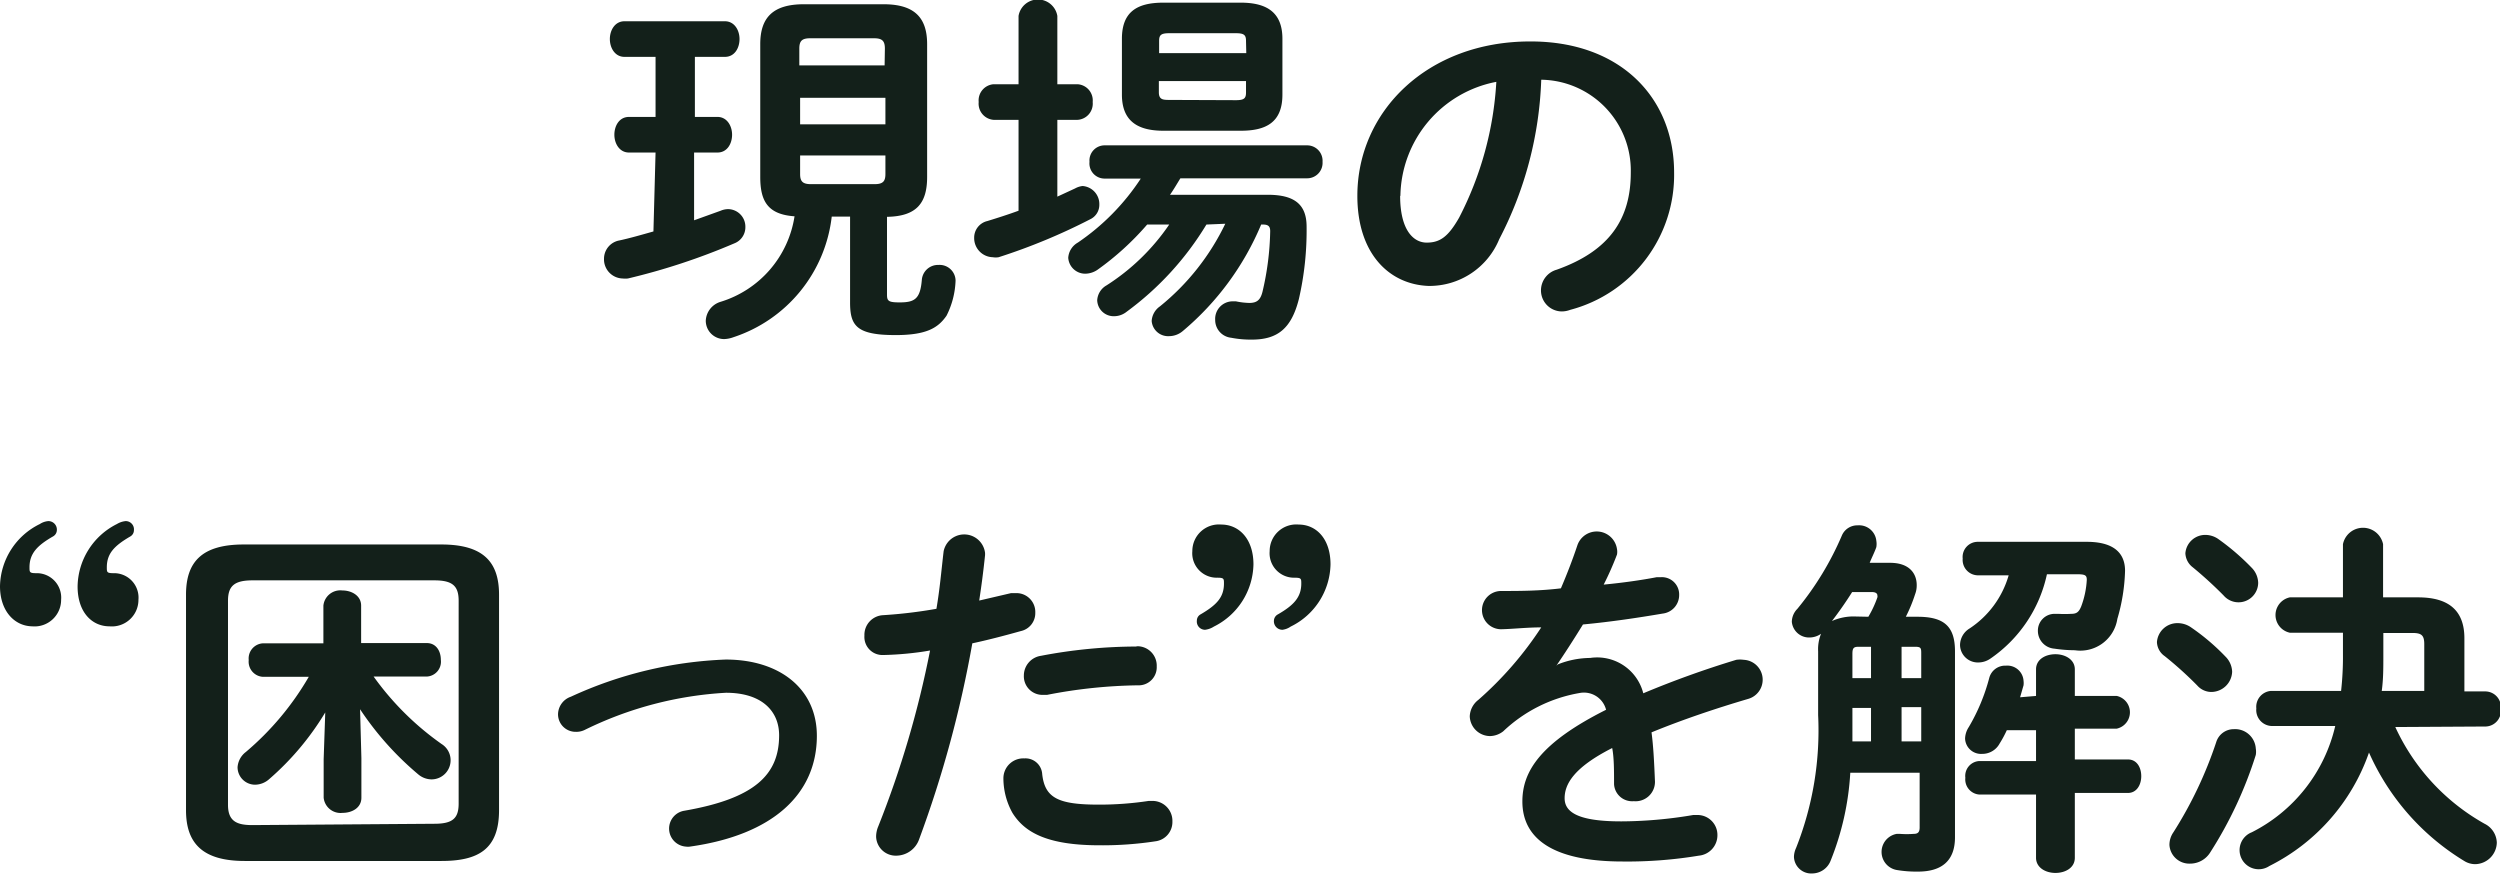
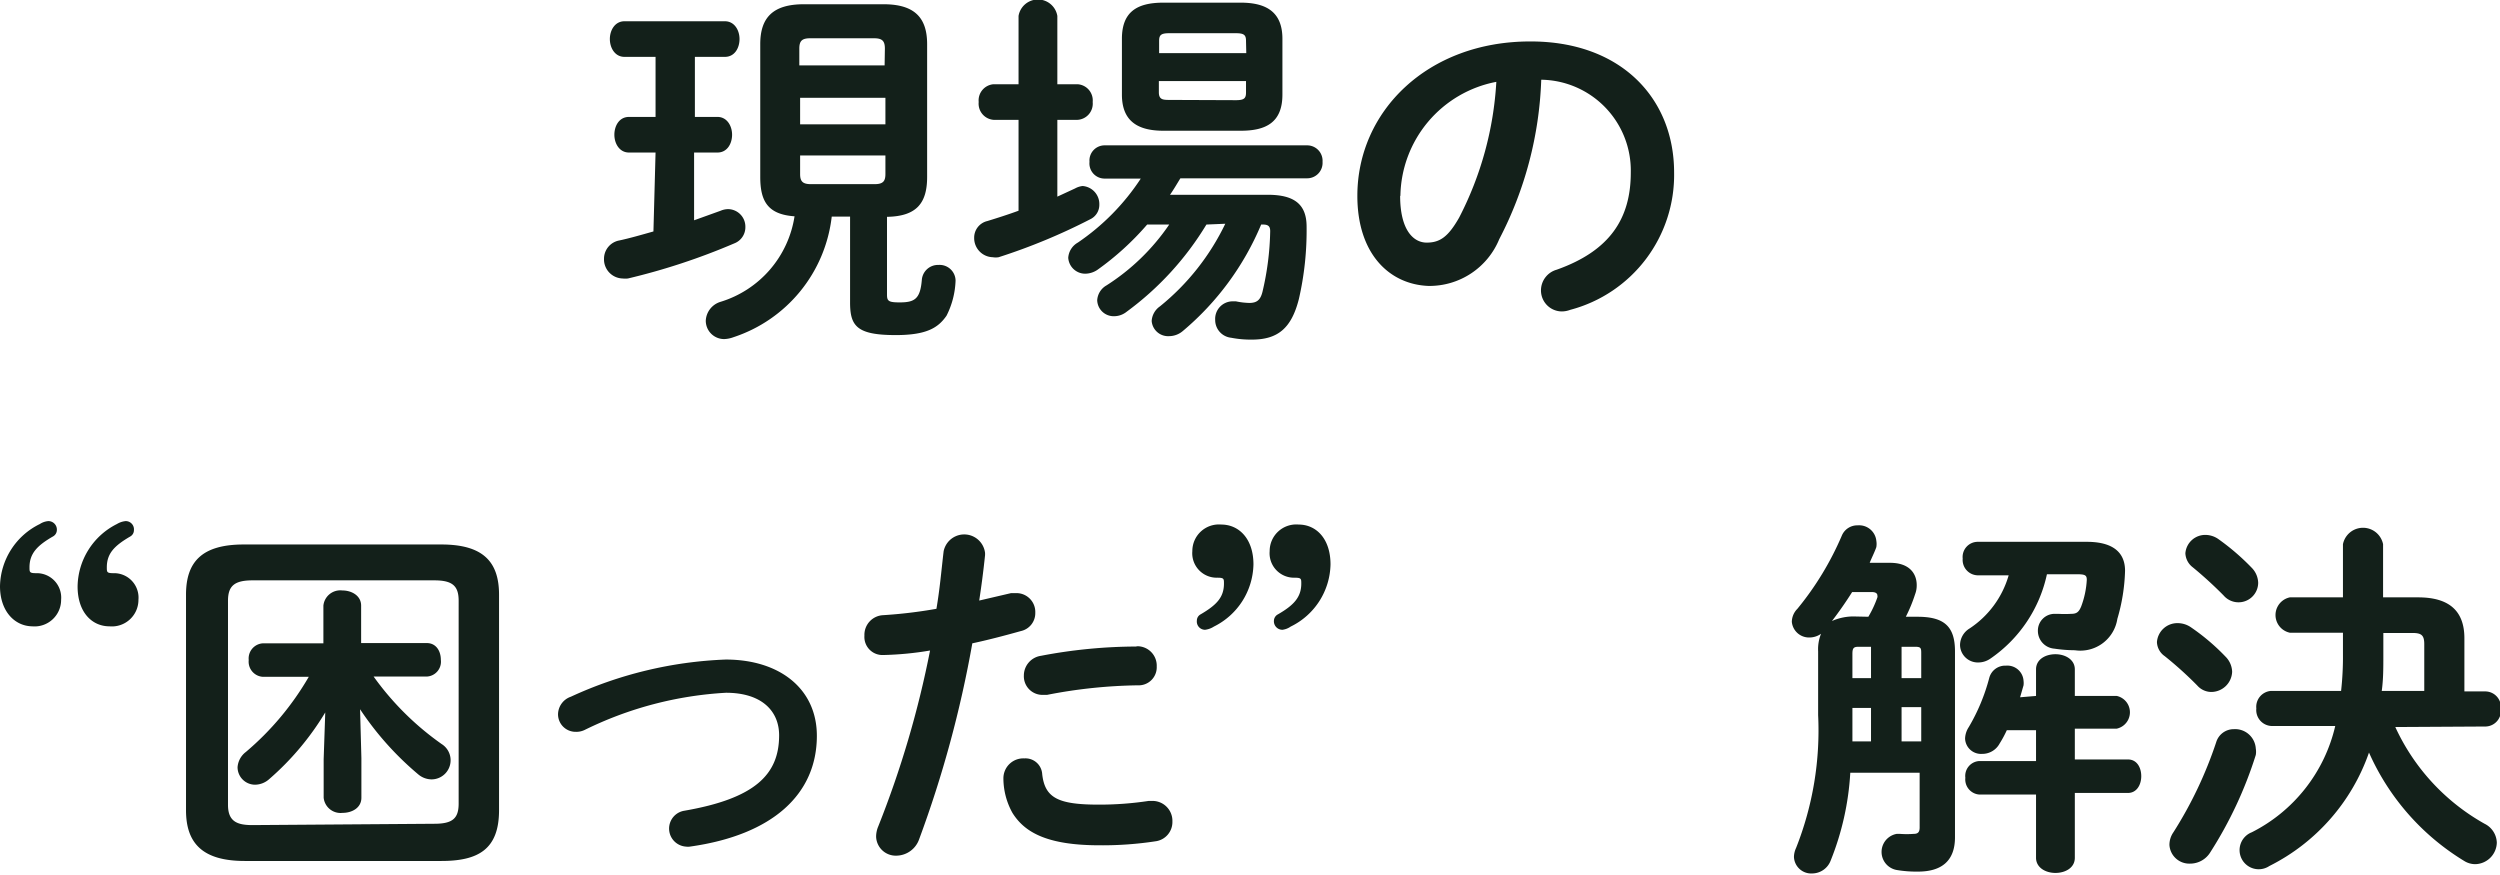
<svg xmlns="http://www.w3.org/2000/svg" id="レイヤー_1" data-name="レイヤー 1" viewBox="0 0 94.08 32.92">
  <defs>
    <style>.cls-1{fill:#13201a;}</style>
  </defs>
  <title>nav_li_04</title>
  <path class="cls-1" d="M24.67,5.74h-1c-.36,0-.55-.34-.55-.67s.18-.67.55-.67h1V2.14H23.5c-.36,0-.55-.34-.55-.67S23.14.8,23.5.8h3.78c.36,0,.55.34.55.67s-.18.67-.55.67H26.15V4.4H27c.36,0,.55.34.55.67s-.18.67-.55.67h-.88V8.29l1-.36a.73.73,0,0,1,.29-.06.66.66,0,0,1,.64.67.65.65,0,0,1-.42.62,24.48,24.48,0,0,1-4,1.32.93.93,0,0,1-.2,0,.72.72,0,0,1-.7-.74.7.7,0,0,1,.57-.69c.38-.08.83-.21,1.29-.34Zm6.63,2.41a5.43,5.43,0,0,1-3.7,4.54,1.11,1.11,0,0,1-.34.07.69.69,0,0,1-.7-.7.78.78,0,0,1,.55-.7,4,4,0,0,0,2.79-3.22c-1-.07-1.29-.56-1.29-1.48v-5c0-1,.48-1.5,1.64-1.5h3c1.15,0,1.64.49,1.64,1.5v5c0,1-.41,1.48-1.51,1.5v2.93c0,.24.06.29.48.29.57,0,.77-.14.83-.84a.61.61,0,0,1,.63-.57.6.6,0,0,1,.64.59,3.15,3.15,0,0,1-.34,1.32c-.31.45-.74.73-1.91.73-1.47,0-1.72-.34-1.72-1.23V8.15Zm2-6.32c0-.29-.1-.39-.41-.39h-2.4c-.31,0-.41.1-.41.39v.63h3.21ZM30.11,4.68h3.21v-1H30.11Zm2.8,2.25c.31,0,.41-.1.41-.38v-.7H30.11v.7c0,.28.1.38.41.38Z" />
  <path class="cls-1" d="M38.33,4.51h-.94a.61.61,0,0,1-.56-.67.61.61,0,0,1,.56-.67h.94V.6a.74.74,0,0,1,1.46,0V3.17h.76a.61.61,0,0,1,.57.67.61.61,0,0,1-.57.67h-.76V7.4l.67-.31A.75.75,0,0,1,40.74,7a.68.68,0,0,1,.63.7.6.6,0,0,1-.34.55,22.56,22.56,0,0,1-3.45,1.43.66.66,0,0,1-.22,0,.72.72,0,0,1-.7-.73.64.64,0,0,1,.49-.63c.36-.11.77-.24,1.18-.39ZM45.4,8.45a11.35,11.35,0,0,1-3,3.28.76.76,0,0,1-.48.17.62.62,0,0,1-.63-.6.69.69,0,0,1,.35-.56A8.15,8.15,0,0,0,44,8.45h-.83a10.52,10.52,0,0,1-1.88,1.71.84.84,0,0,1-.45.14.64.64,0,0,1-.64-.6.71.71,0,0,1,.36-.57,8.61,8.61,0,0,0,2.37-2.41H41.59A.57.57,0,0,1,41,6.09a.57.57,0,0,1,.56-.62H49.2a.58.58,0,0,1,.57.62.58.58,0,0,1-.57.62H44.42c-.13.21-.25.42-.39.62h3.68c1,0,1.46.36,1.46,1.2a11.53,11.53,0,0,1-.29,2.72c-.28,1.11-.8,1.53-1.77,1.53a3.83,3.83,0,0,1-.78-.07.67.67,0,0,1-.6-.67.66.66,0,0,1,.64-.7h.14a2.78,2.78,0,0,0,.5.06c.28,0,.42-.1.5-.42A10.65,10.65,0,0,0,47.8,8.7c0-.18-.07-.25-.27-.25h-.07a10.54,10.54,0,0,1-2.94,4,.8.8,0,0,1-.52.2.62.62,0,0,1-.66-.57.72.72,0,0,1,.31-.55,9,9,0,0,0,2.46-3.11ZM43.78,4.92c-1,0-1.56-.39-1.56-1.36V1.46c0-1,.55-1.36,1.56-1.36h2.91c1,0,1.57.38,1.57,1.36v2.1c0,1.05-.62,1.36-1.57,1.36Zm3.11-3.38c0-.22-.07-.29-.38-.29H44c-.31,0-.38.07-.38.29V2h3.28Zm-.38,2.23c.31,0,.38-.07.38-.29V3.05H43.61v.42c0,.27.14.29.38.29Z" />
  <path class="cls-1" d="M51.08,7.37c0-3.19,2.65-5.81,6.5-5.81C61,1.55,63,3.7,63,6.49a5.25,5.25,0,0,1-3.91,5.17.91.91,0,0,1-.32.06.79.79,0,0,1-.78-.8.81.81,0,0,1,.59-.77c2-.71,2.79-1.92,2.79-3.66A3.42,3.42,0,0,0,58,3a14,14,0,0,1-1.58,6,2.84,2.84,0,0,1-2.67,1.76C52.28,10.7,51.08,9.55,51.08,7.37Zm1.61,0c0,1.29.5,1.76,1,1.76s.81-.22,1.22-.94a12.68,12.68,0,0,0,1.4-5.11A4.44,4.44,0,0,0,52.7,7.37Z" />
  <path class="cls-1" d="M1.82,19.61a.32.32,0,0,1,.32.34.28.28,0,0,1-.15.24c-.59.34-.88.64-.88,1.16,0,.18,0,.22.25.22a.92.92,0,0,1,.94,1,1,1,0,0,1-1.09,1C.55,23.56,0,23,0,22.06a2.66,2.66,0,0,1,1.5-2.34A.68.68,0,0,1,1.82,19.61Zm2.91,0a.31.31,0,0,1,.31.34.27.27,0,0,1-.14.24c-.6.35-.88.64-.88,1.16,0,.18,0,.22.25.22a.92.92,0,0,1,.94,1,1,1,0,0,1-1.09,1c-.66,0-1.2-.53-1.2-1.5A2.67,2.67,0,0,1,4.4,19.72.78.78,0,0,1,4.73,19.61Z" />
  <path class="cls-1" d="M9.21,32.4C7.63,32.4,7,31.74,7,30.49V22.38c0-1.23.59-1.89,2.17-1.89h7.44c1.58,0,2.17.66,2.17,1.89v8.11c0,1.47-.78,1.91-2.17,1.91ZM16.35,31c.69,0,.91-.21.91-.76V22.61c0-.55-.22-.77-.91-.77H9.5c-.69,0-.92.22-.92.77v7.68c0,.63.35.76.92.76Zm-2.75-2.47v1.49c0,.38-.35.57-.71.57a.64.64,0,0,1-.71-.57V28.57l.06-1.76a10.43,10.43,0,0,1-2.11,2.51.81.81,0,0,1-.53.21.66.66,0,0,1-.66-.66.79.79,0,0,1,.31-.57,10.78,10.78,0,0,0,2.37-2.83H9.89a.57.57,0,0,1-.53-.63.57.57,0,0,1,.53-.63h2.28V22.79a.64.64,0,0,1,.71-.57c.36,0,.71.2.71.57V24.2h2.47c.36,0,.53.31.53.63a.56.56,0,0,1-.53.63h-2A10.75,10.75,0,0,0,16.62,28a.72.72,0,0,1-.38,1.33.79.79,0,0,1-.49-.18,11.5,11.5,0,0,1-2.2-2.46Z" />
  <path class="cls-1" d="M30.74,27.69c0,2.18-1.64,3.73-4.78,4.17a.46.46,0,0,1-.14,0,.68.68,0,0,1-.07-1.35c2.66-.46,3.57-1.36,3.57-2.84,0-.9-.64-1.6-2-1.6A13.75,13.75,0,0,0,22,27.47a.72.72,0,0,1-.34.07.66.66,0,0,1-.66-.66.71.71,0,0,1,.48-.66,15.26,15.26,0,0,1,5.83-1.4C29.34,24.82,30.74,25.92,30.74,27.69Z" />
  <path class="cls-1" d="M33.23,24.65a.68.68,0,0,1-.7-.73.74.74,0,0,1,.71-.77,17.81,17.81,0,0,0,2-.24c.13-.77.18-1.39.27-2.16a.79.79,0,0,1,1.56.06v.08c-.07.67-.14,1.18-.22,1.71l1.2-.28.21,0a.71.71,0,0,1,.7.74.69.69,0,0,1-.55.69c-.64.18-1.26.34-1.82.46a42.53,42.53,0,0,1-2,7.37.92.92,0,0,1-.85.62.74.74,0,0,1-.77-.71,1,1,0,0,1,.08-.39A37.3,37.3,0,0,0,35,24.48,12,12,0,0,1,33.23,24.65Zm5.32,3.89a.63.63,0,0,1,.67.59c.1.9.6,1.15,2.13,1.15a12.38,12.38,0,0,0,1.88-.14h.15a.75.75,0,0,1,.74.78.73.73,0,0,1-.64.74,13.2,13.2,0,0,1-2.1.15c-2,0-2.83-.5-3.28-1.22a2.69,2.69,0,0,1-.34-1.3A.75.75,0,0,1,38.55,28.54Zm4.22-4.22a.73.73,0,0,1,.76.76.68.68,0,0,1-.71.71,18.91,18.91,0,0,0-3.42.36h-.17a.7.7,0,0,1-.7-.73.75.75,0,0,1,.64-.74A19.34,19.34,0,0,1,42.77,24.33Z" />
  <path class="cls-1" d="M45.35,23.7a.31.31,0,0,1-.31-.34.27.27,0,0,1,.14-.24c.6-.35.88-.64.88-1.16,0-.18,0-.22-.25-.22a.92.92,0,0,1-.94-1,1,1,0,0,1,1.09-1c.66,0,1.21.53,1.21,1.5a2.67,2.67,0,0,1-1.49,2.34A.78.78,0,0,1,45.35,23.7Zm2.91,0a.32.32,0,0,1-.32-.34.28.28,0,0,1,.15-.24c.59-.34.88-.64.88-1.16,0-.18,0-.22-.25-.22a.92.92,0,0,1-.94-1,1,1,0,0,1,1.09-1c.66,0,1.2.53,1.2,1.5a2.66,2.66,0,0,1-1.5,2.34A.69.69,0,0,1,48.26,23.7Z" />
-   <path class="cls-1" d="M58.63,25a3.34,3.34,0,0,1,1.21-.24,1.79,1.79,0,0,1,2,1.33,36.3,36.3,0,0,1,3.5-1.26,1,1,0,0,1,.28,0,.75.75,0,0,1,.17,1.47c-1.22.36-2.47.78-3.64,1.26.07.52.1,1.13.13,1.86a.73.73,0,0,1-.8.73.68.68,0,0,1-.74-.64c0-.53,0-1-.07-1.36-1.46.74-1.79,1.37-1.79,1.89s.5.87,2.12.87a16.43,16.43,0,0,0,2.72-.24h.15a.75.75,0,0,1,.76.77.77.77,0,0,1-.7.76,16.45,16.45,0,0,1-2.87.22c-2.65,0-3.77-.88-3.77-2.26,0-1.12.66-2.2,3.15-3.45a.86.86,0,0,0-1-.63,5.53,5.53,0,0,0-2.87,1.44.83.83,0,0,1-.5.18.77.77,0,0,1-.76-.74.82.82,0,0,1,.32-.62A13.23,13.23,0,0,0,58,23.61c-.55,0-1.05.06-1.51.07a.72.72,0,1,1,0-1.44c.66,0,1.44,0,2.25-.1.24-.56.45-1.11.62-1.62a.77.77,0,0,1,1.49.14.54.54,0,0,1,0,.21A11.44,11.44,0,0,1,60.35,22c.73-.07,1.43-.17,2-.28h.17a.65.65,0,0,1,.67.67.7.7,0,0,1-.62.7c-.88.15-1.93.31-3,.41-.35.57-.7,1.11-1,1.55Z" />
  <path class="cls-1" d="M72.16,23.21c1,0,1.41.36,1.41,1.3v7c0,.91-.53,1.29-1.39,1.29a4.45,4.45,0,0,1-.8-.06.69.69,0,0,1,0-1.36h.11a3.5,3.5,0,0,0,.53,0c.15,0,.22-.06.22-.24V29.08H69.63a10.45,10.45,0,0,1-.74,3.31.75.75,0,0,1-.69.48.65.65,0,0,1-.69-.62.83.83,0,0,1,.08-.34,12,12,0,0,0,.83-5V24.51a1.54,1.54,0,0,1,.11-.66.76.76,0,0,1-.43.14.65.65,0,0,1-.67-.59.71.71,0,0,1,.21-.49,11.37,11.37,0,0,0,1.67-2.75.63.63,0,0,1,.6-.39.65.65,0,0,1,.7.58.72.72,0,0,1,0,.24c-.07.2-.17.39-.25.59h.77c.71,0,1,.39,1,.84a.92.92,0,0,1-.06.34,5.77,5.77,0,0,1-.35.85Zm-1.85,0a4.06,4.06,0,0,0,.34-.73.15.15,0,0,0,0-.07c0-.08-.07-.13-.21-.13H69.7q-.36.57-.76,1.09a2,2,0,0,1,.9-.17Zm.1,4.69V26.64h-.7v.42c0,.28,0,.56,0,.84Zm-.48-3.56c-.18,0-.22.06-.22.27v.91h.7V24.34Zm2.37.27c0-.21,0-.27-.22-.27h-.52v1.18h.74Zm0,2h-.74V27.9h.74Zm4.73-5a5.16,5.16,0,0,1-2.12,3.17.8.8,0,0,1-.46.15.67.67,0,0,1-.69-.66.74.74,0,0,1,.36-.62,3.58,3.58,0,0,0,1.47-2H74.41a.58.58,0,0,1-.55-.63.57.57,0,0,1,.55-.63h4.12c1,0,1.44.41,1.44,1.09a7,7,0,0,1-.29,1.81,1.41,1.41,0,0,1-1.6,1.18,5.38,5.38,0,0,1-.77-.06.67.67,0,0,1-.62-.67.63.63,0,0,1,.64-.64h.13a4,4,0,0,0,.48,0c.2,0,.29-.06.38-.28a3.33,3.33,0,0,0,.21-1c0-.18-.07-.21-.39-.21Zm-.41,4.58v-1c0-.38.36-.57.73-.57s.73.2.73.57v1h1.58a.63.63,0,0,1,0,1.23H78.08v1.16h2c.34,0,.5.31.5.63s-.17.63-.5.63h-2v2.44c0,.38-.36.57-.73.57s-.73-.2-.73-.57V29.9H74.48a.57.57,0,0,1-.52-.63.56.56,0,0,1,.52-.63h2.14V27.48H75.52a4.21,4.21,0,0,1-.27.5.74.74,0,0,1-.66.39.6.6,0,0,1-.64-.58.83.83,0,0,1,.14-.43,7.27,7.27,0,0,0,.77-1.85.62.62,0,0,1,.63-.46.61.61,0,0,1,.66.57.71.71,0,0,1,0,.17l-.13.45Z" />
  <path class="cls-1" d="M83.75,24.71a.84.84,0,0,1,.25.57.79.79,0,0,1-.78.76.71.71,0,0,1-.53-.24,13.9,13.9,0,0,0-1.23-1.11.67.67,0,0,1-.29-.53.77.77,0,0,1,.78-.71.88.88,0,0,1,.49.15A8.2,8.2,0,0,1,83.75,24.71Zm.31,2.73a.78.78,0,0,1,.83.73.73.73,0,0,1,0,.24,15.26,15.26,0,0,1-1.71,3.66.89.89,0,0,1-.76.43.75.75,0,0,1-.78-.7.83.83,0,0,1,.15-.48,15.26,15.26,0,0,0,1.61-3.39A.69.69,0,0,1,84.06,27.44Zm.67-6.08a.84.84,0,0,1,.25.57.74.74,0,0,1-1.3.48,15.12,15.12,0,0,0-1.16-1.06.7.7,0,0,1-.28-.53.75.75,0,0,1,.77-.69.86.86,0,0,1,.49.17A8.87,8.87,0,0,1,84.73,21.36Zm5.41,6A8,8,0,0,0,93.5,31a.82.82,0,0,1,.46.71.83.83,0,0,1-.8.81.78.78,0,0,1-.41-.11,9.07,9.07,0,0,1-3.6-4.09,7.55,7.55,0,0,1-3.75,4.27.72.72,0,1,1-.66-1.27,6,6,0,0,0,3.14-4H85.47a.6.6,0,0,1-.56-.66.6.6,0,0,1,.56-.66H88.1a11.56,11.56,0,0,0,.07-1.39v-.8h-2a.68.68,0,0,1,0-1.33h2v-2a.77.77,0,0,1,1.51,0v2H91c1.19,0,1.74.53,1.74,1.54v2h.81a.59.59,0,0,1,.56.66.59.59,0,0,1-.56.66ZM91.23,26V24.24c0-.34-.11-.42-.45-.42H89.69v.88c0,.43,0,.87-.06,1.3Z" />
</svg>